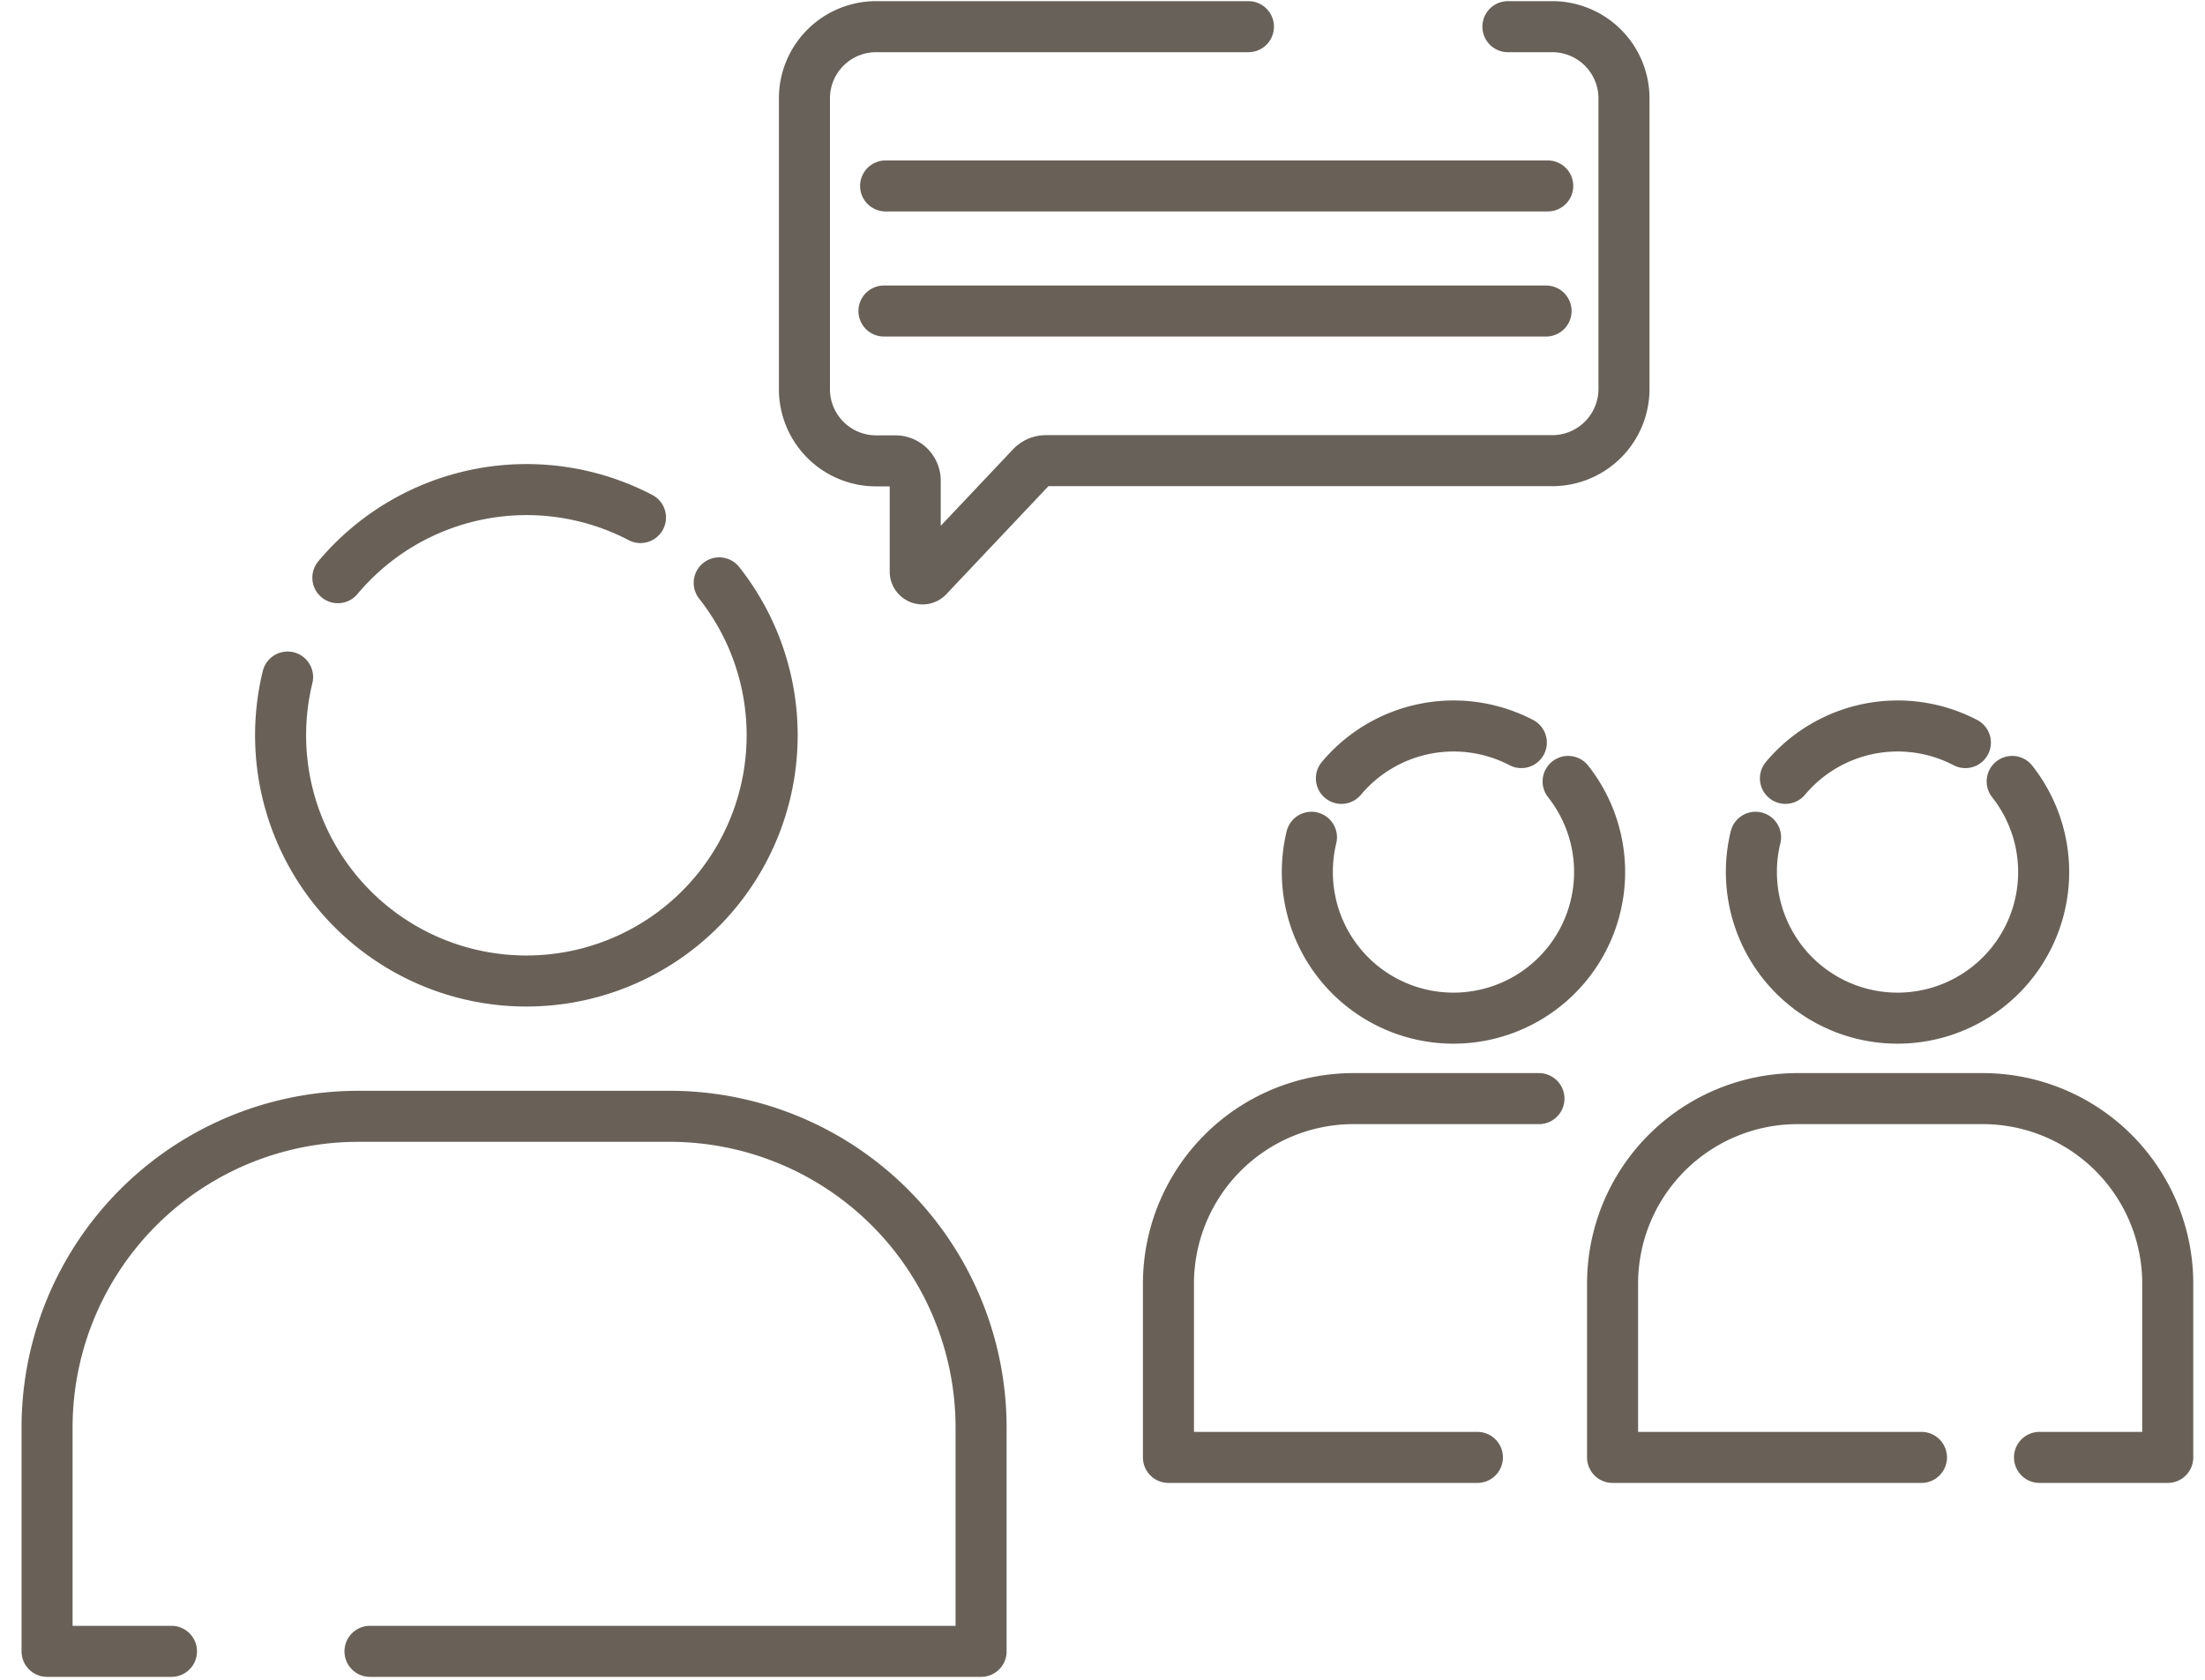
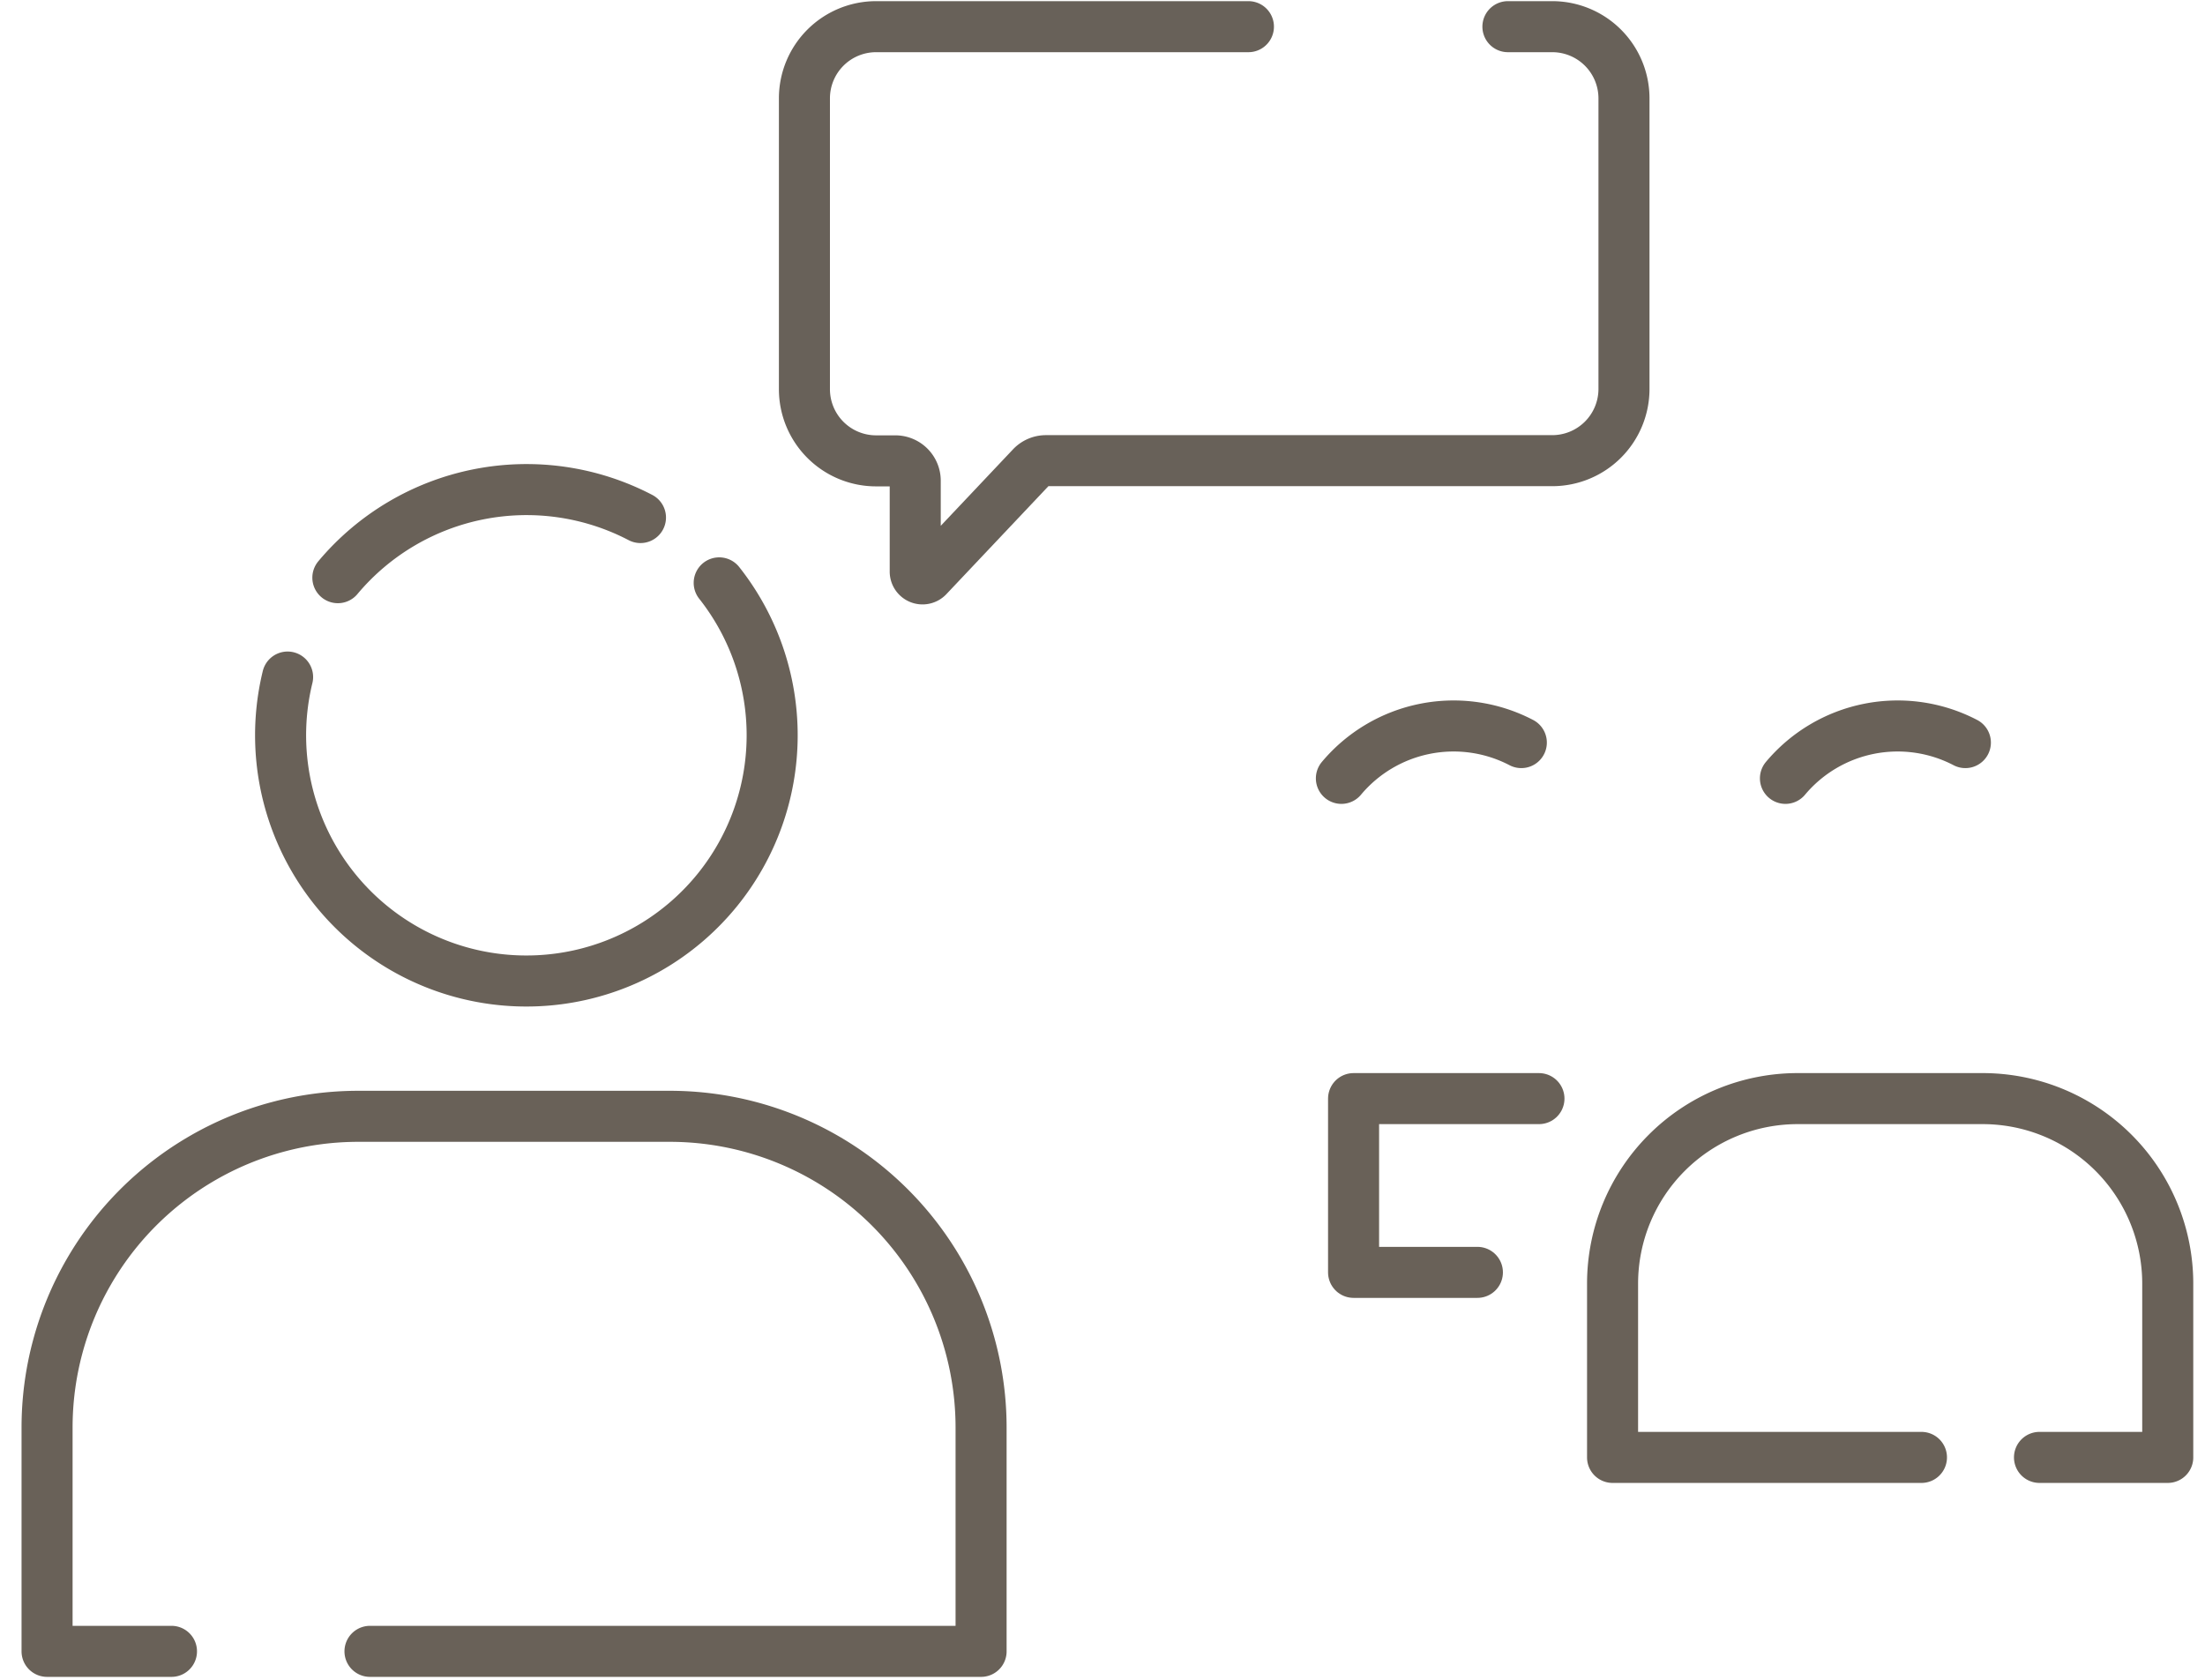
<svg xmlns="http://www.w3.org/2000/svg" id="Layer_1" data-name="Layer 1" viewBox="0 0 343.87 262">
  <defs>
    <style>.cls-1,.cls-2{fill:none;stroke-linecap:round;stroke-width:7.96px;}.cls-1{stroke:#686159;stroke-miterlimit:10;}.cls-2{stroke:#696158;stroke-linejoin:round;}</style>
  </defs>
  <path class="cls-1" d="M194.69,4.16H136.63a11.18,11.18,0,0,0-11.18,11.18V60.7a11.18,11.18,0,0,0,11.18,11.18h3a3.1,3.1,0,0,1,3.1,3.1V89.12a1.14,1.14,0,0,0,2,.78l16.11-17.05a3.09,3.09,0,0,1,2.25-1h79A11.19,11.19,0,0,0,253.26,60.7V15.34A11.19,11.19,0,0,0,242.08,4.16h-6.92" />
  <path class="cls-2" d="M57.7,257.56H153V222.65a48.55,48.55,0,0,0-48.55-48.54H55.88A48.54,48.54,0,0,0,7.34,222.65v34.91h19.4" />
  <path class="cls-2" d="M112.16,90.91A38.33,38.33,0,1,1,44.85,105.6" />
  <path class="cls-2" d="M52.69,90.1a38.38,38.38,0,0,1,47.19-9.38" />
-   <line class="cls-2" x1="137.85" y1="48.51" x2="241.11" y2="48.51" />
-   <line class="cls-2" x1="138.11" y1="29" x2="241.37" y2="29" />
  <path class="cls-2" d="M318.06,227.31h20v-27.1a28.86,28.86,0,0,0-28.86-28.86H280.34a28.86,28.86,0,0,0-28.86,28.86v27.1h48.17" />
-   <path class="cls-2" d="M313.8,121.88A22.79,22.79,0,1,1,273.13,136a22.45,22.45,0,0,1,.65-5.41" />
  <path class="cls-2" d="M278.44,121.4a22.83,22.83,0,0,1,28.06-5.58" />
-   <path class="cls-2" d="M240,171.35H211.09a28.87,28.87,0,0,0-28.87,28.86v27.1H230.4" />
-   <path class="cls-2" d="M244.55,121.88A22.79,22.79,0,1,1,203.88,136a23,23,0,0,1,.64-5.41" />
+   <path class="cls-2" d="M240,171.35H211.09v27.1H230.4" />
  <path class="cls-2" d="M209.19,121.4a22.83,22.83,0,0,1,28.06-5.58" />
</svg>